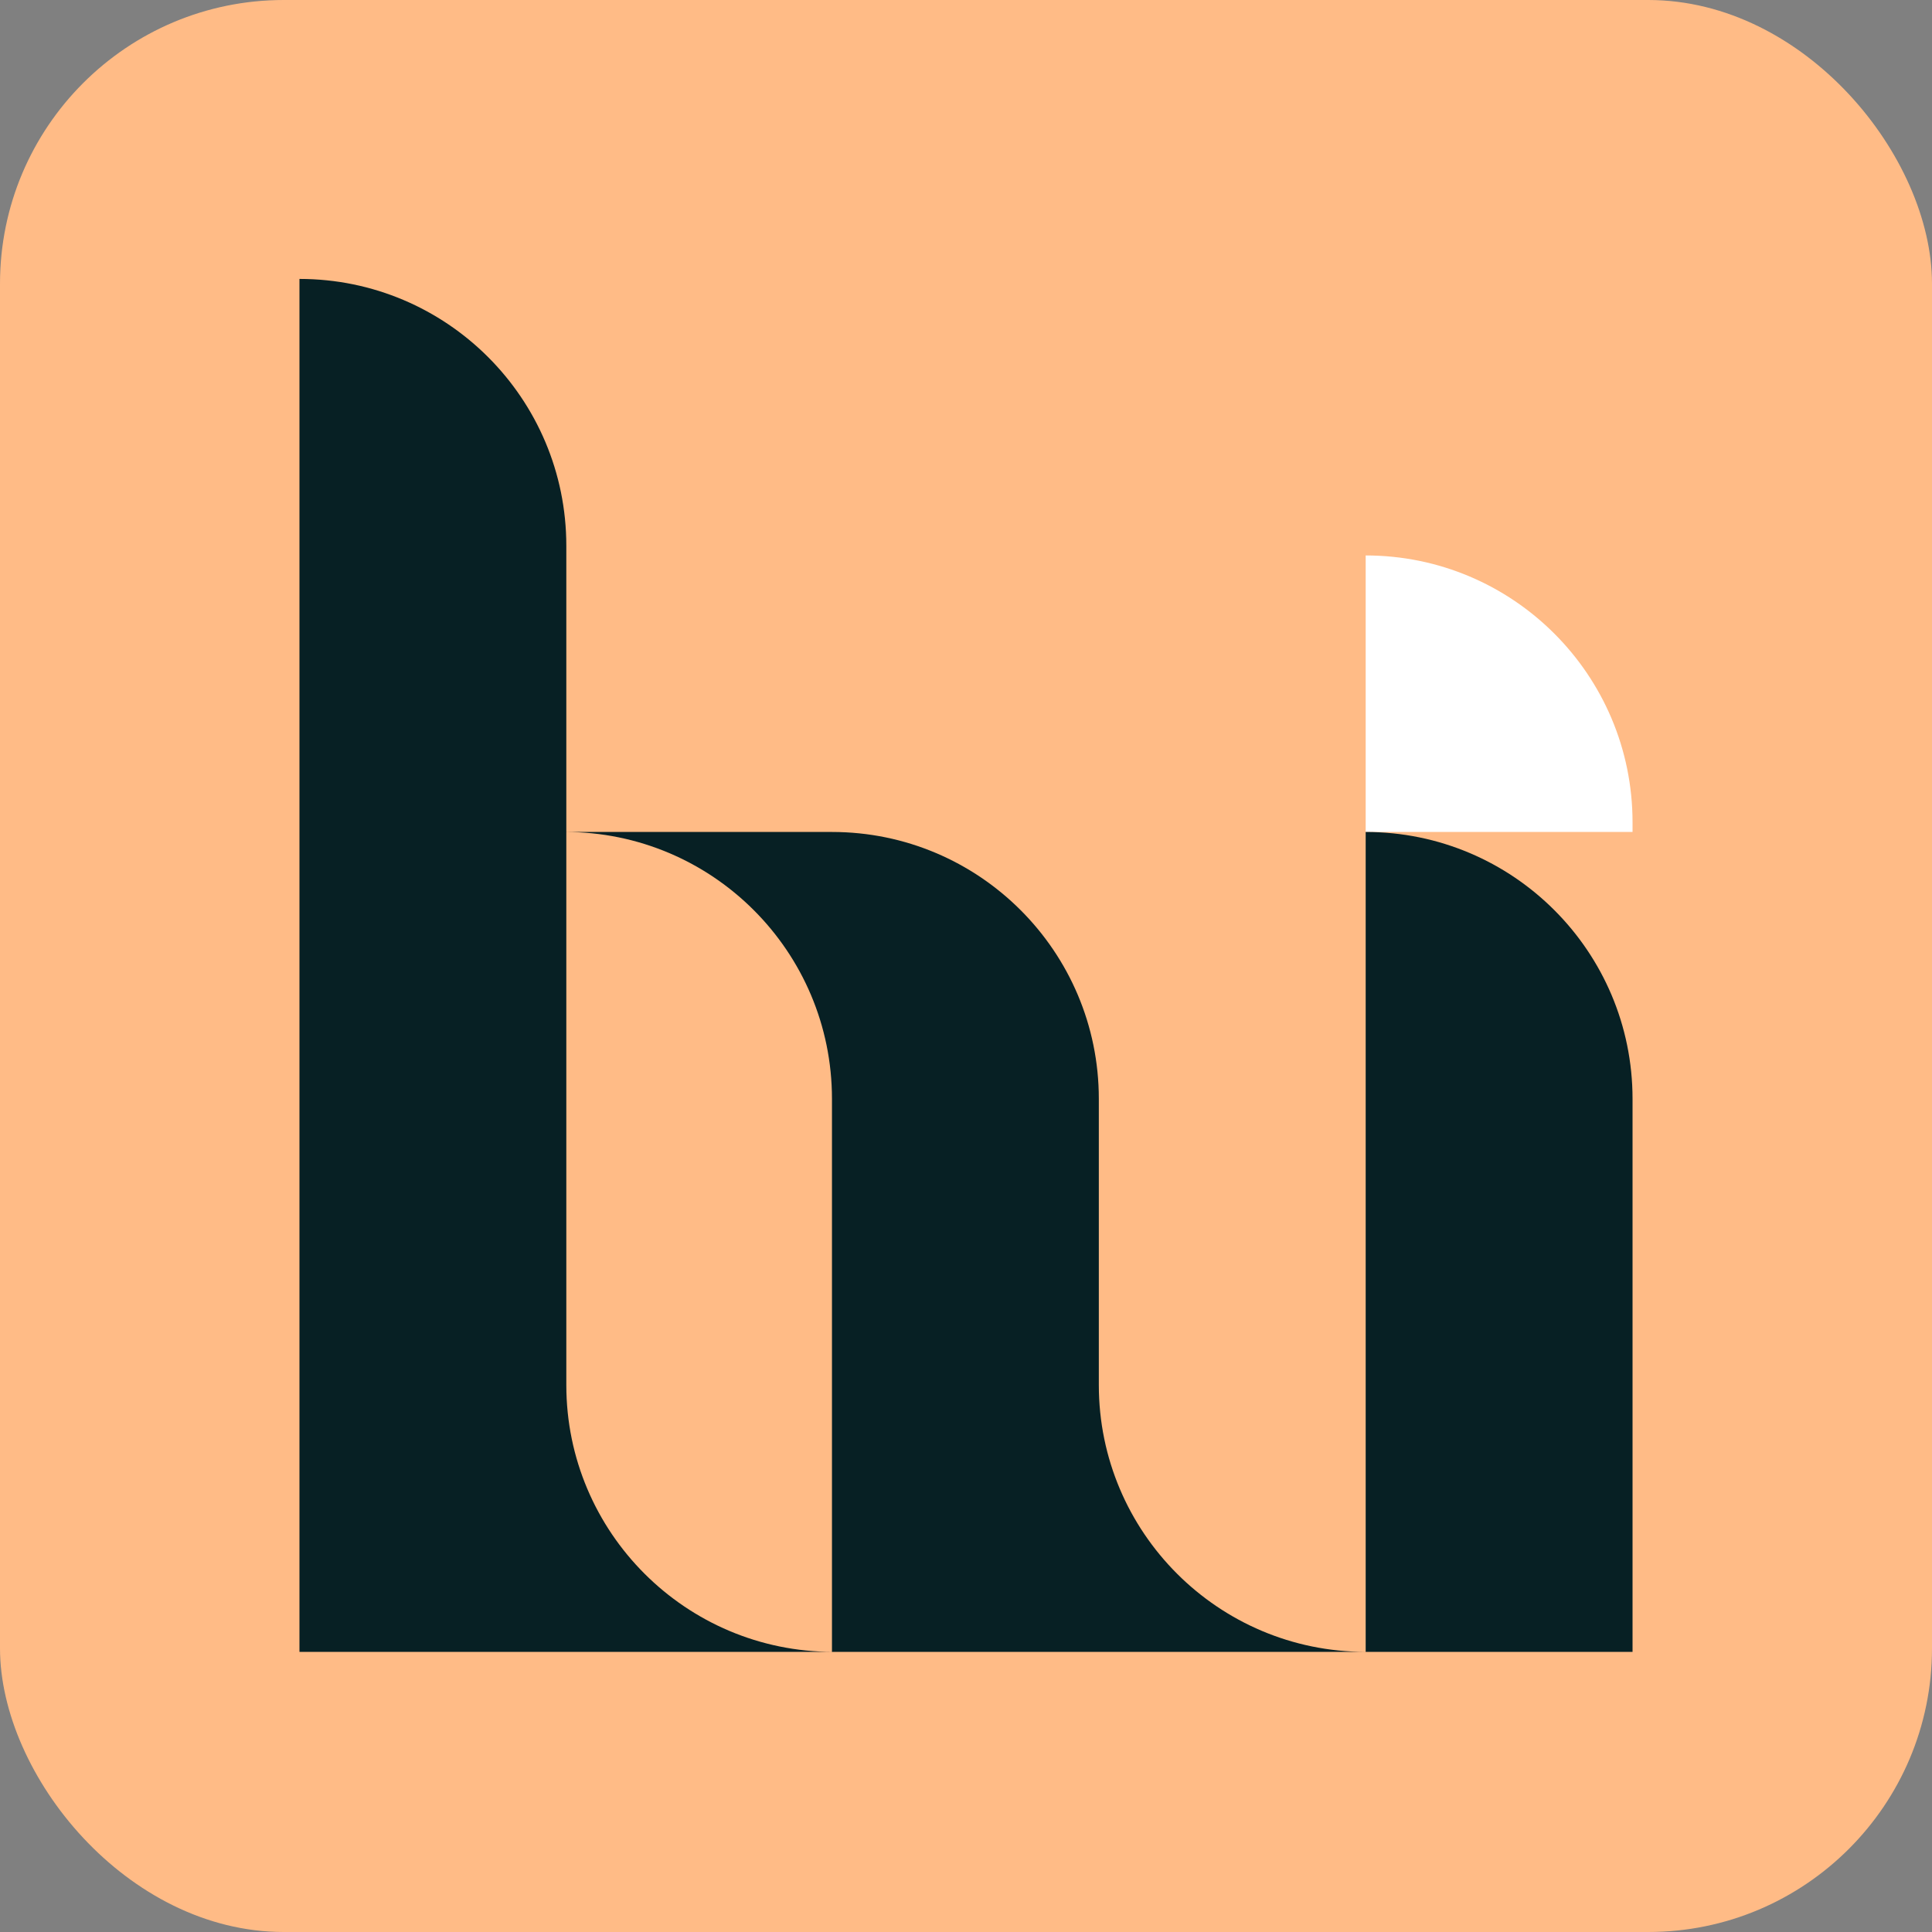
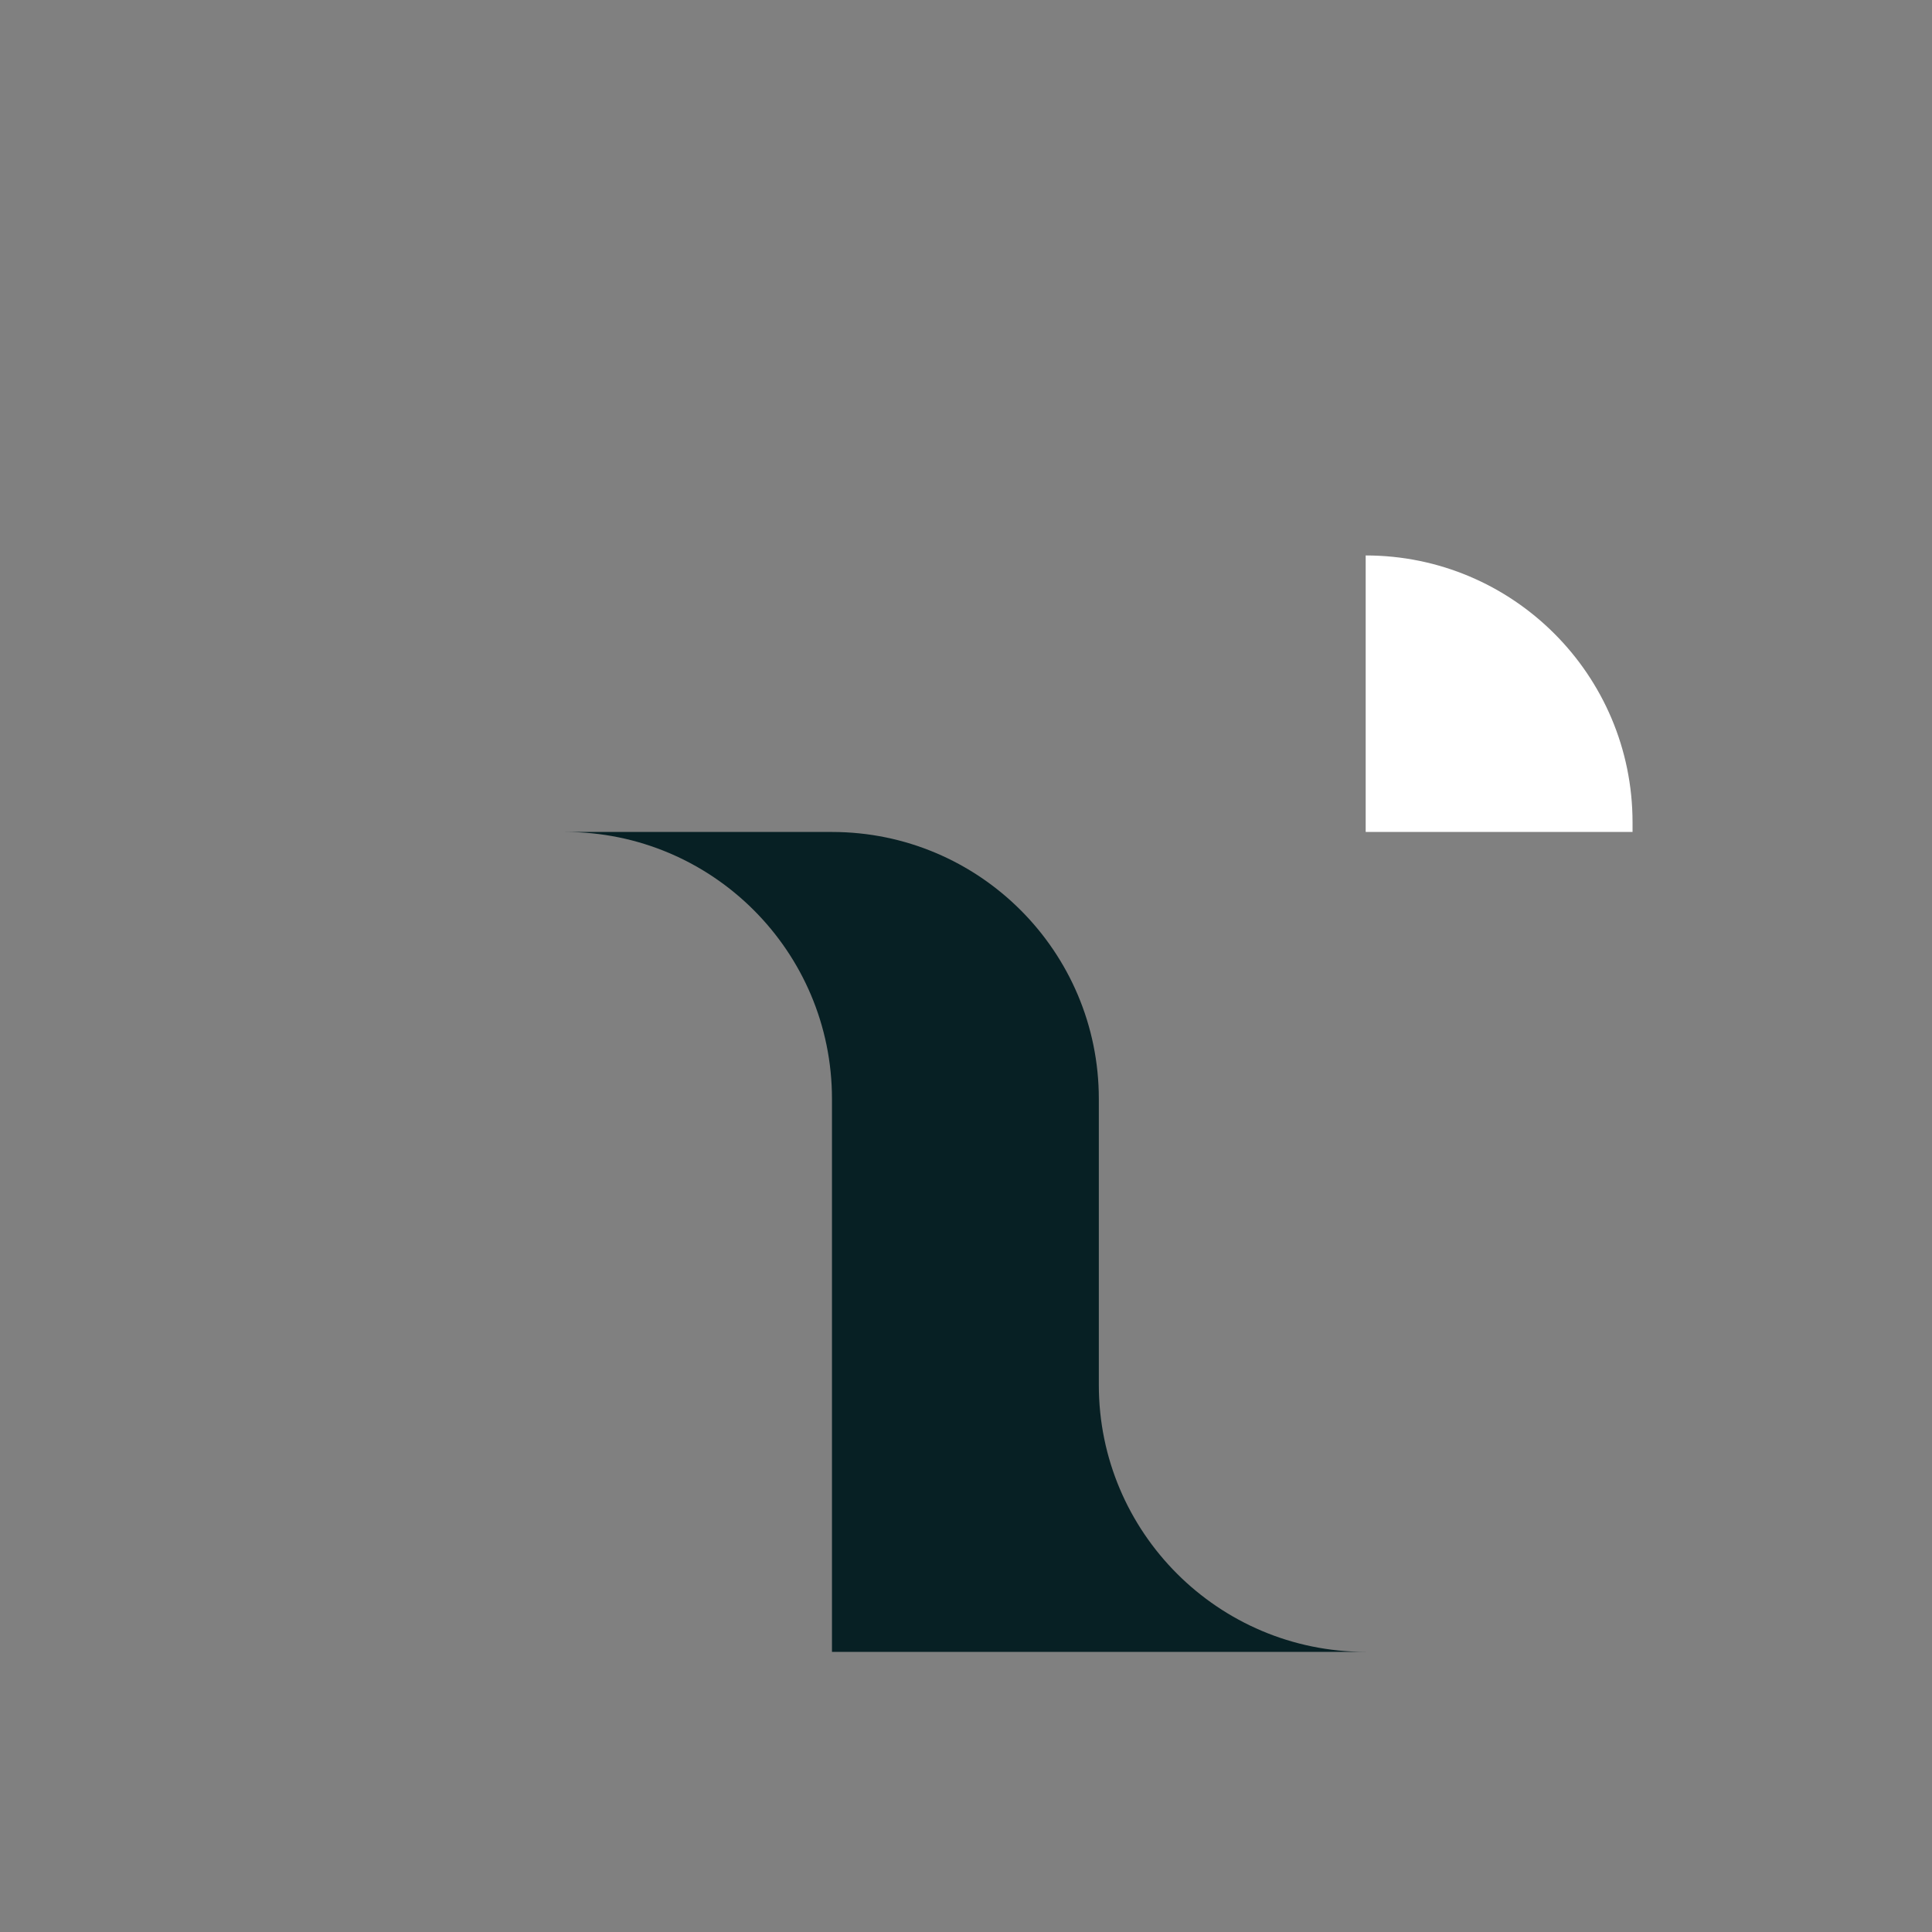
<svg xmlns="http://www.w3.org/2000/svg" id="Capa_1" data-name="Capa 1" viewBox="0 0 16 16">
  <rect x="0" y="0" width="16" height="16" fill="#808080" stroke="none" />
  <defs>
    <style>      .cls-1 {        fill: #ffbb86;      }      .cls-2 {        fill: #072024;      }      .cls-3 {        fill: #fff;      }    </style>
  </defs>
-   <rect class="cls-1" width="16" height="16" rx="2.35" ry="2.35" />
  <g id="Grupo_193" data-name="Grupo 193">
    <path id="Trazado_32" data-name="Trazado 32" class="cls-3" d="M11.31,4.6v2.29h2.21v-.08c0-1.22-.99-2.21-2.21-2.21h0" />
-     <path id="Trazado_33" data-name="Trazado 33" class="cls-2" d="M4.69,11.47v-6.95c0-1.22-.99-2.21-2.21-2.21h0v11.37h4.42c-1.22,0-2.21-.99-2.21-2.21h0" />
-     <path id="Trazado_34" data-name="Trazado 34" class="cls-2" d="M11.31,6.89v6.79h2.21v-4.58c0-1.22-.99-2.21-2.21-2.21h0" />
    <path id="Trazado_35" data-name="Trazado 35" class="cls-2" d="M9.1,11.47v-2.37c0-1.22-.99-2.21-2.21-2.21h-2.21c1.22,0,2.21.99,2.21,2.21v4.58h4.42c-1.22,0-2.21-.99-2.21-2.21" />
  </g>
</svg>